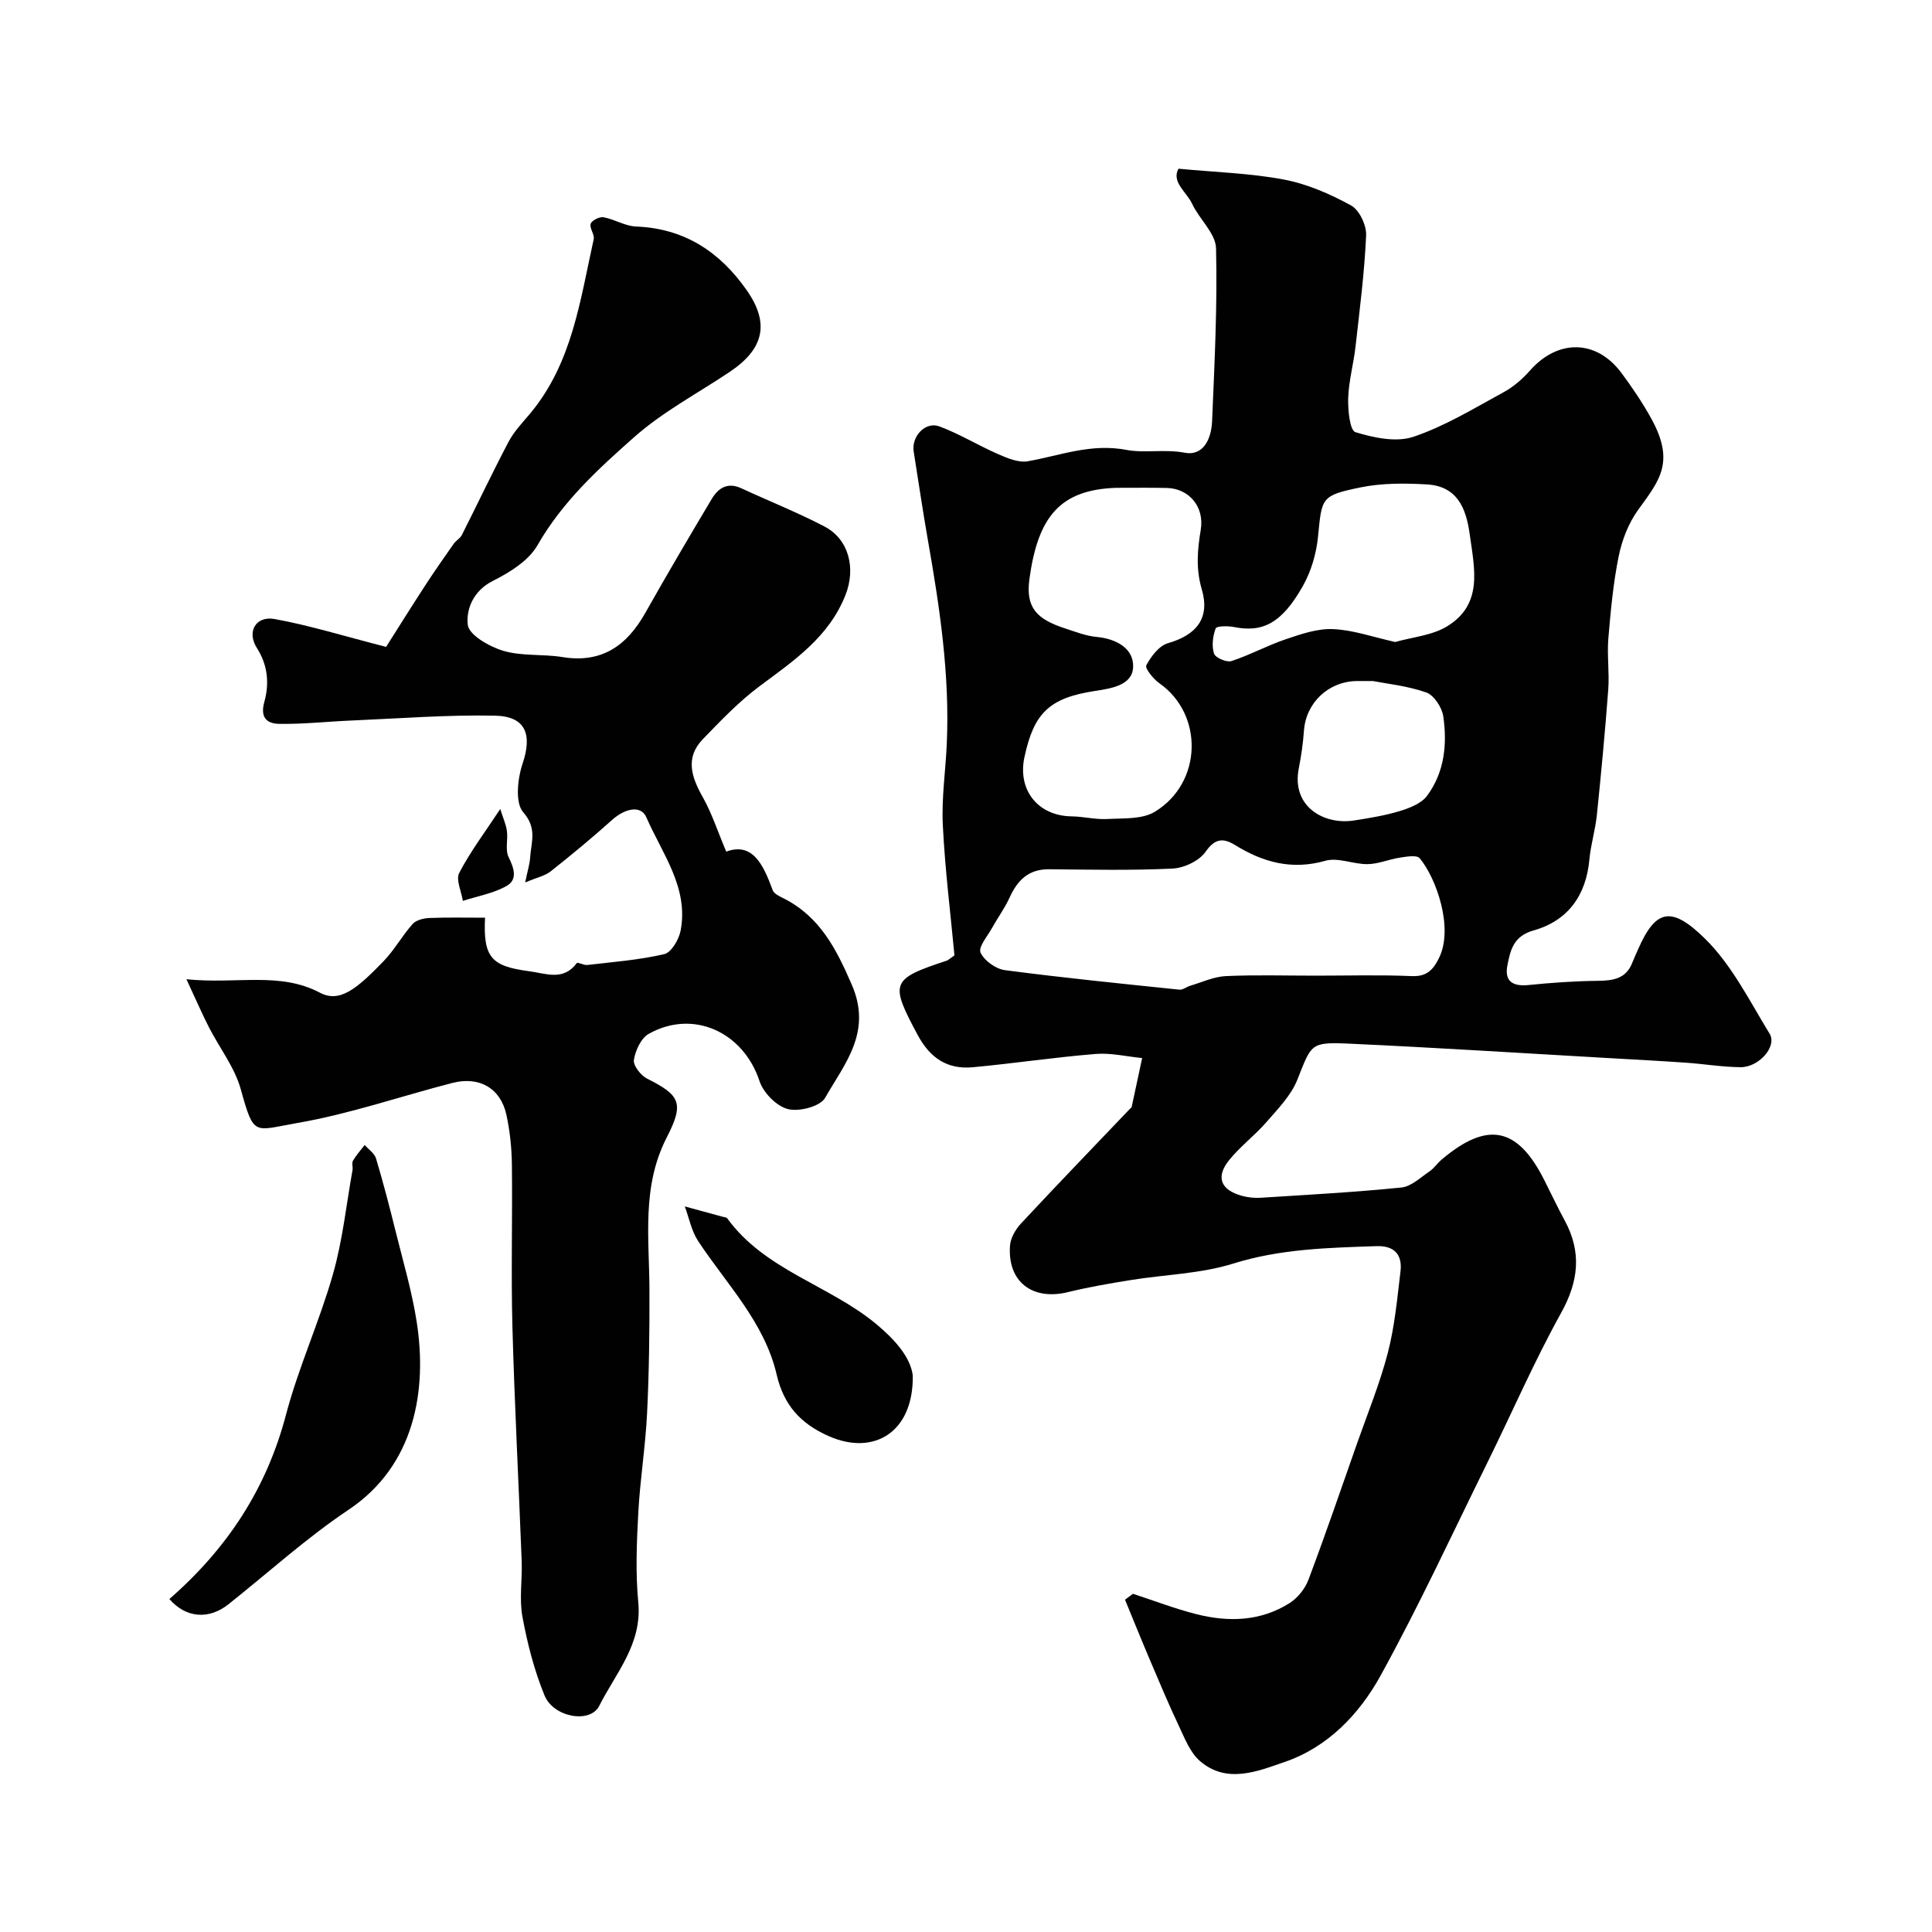
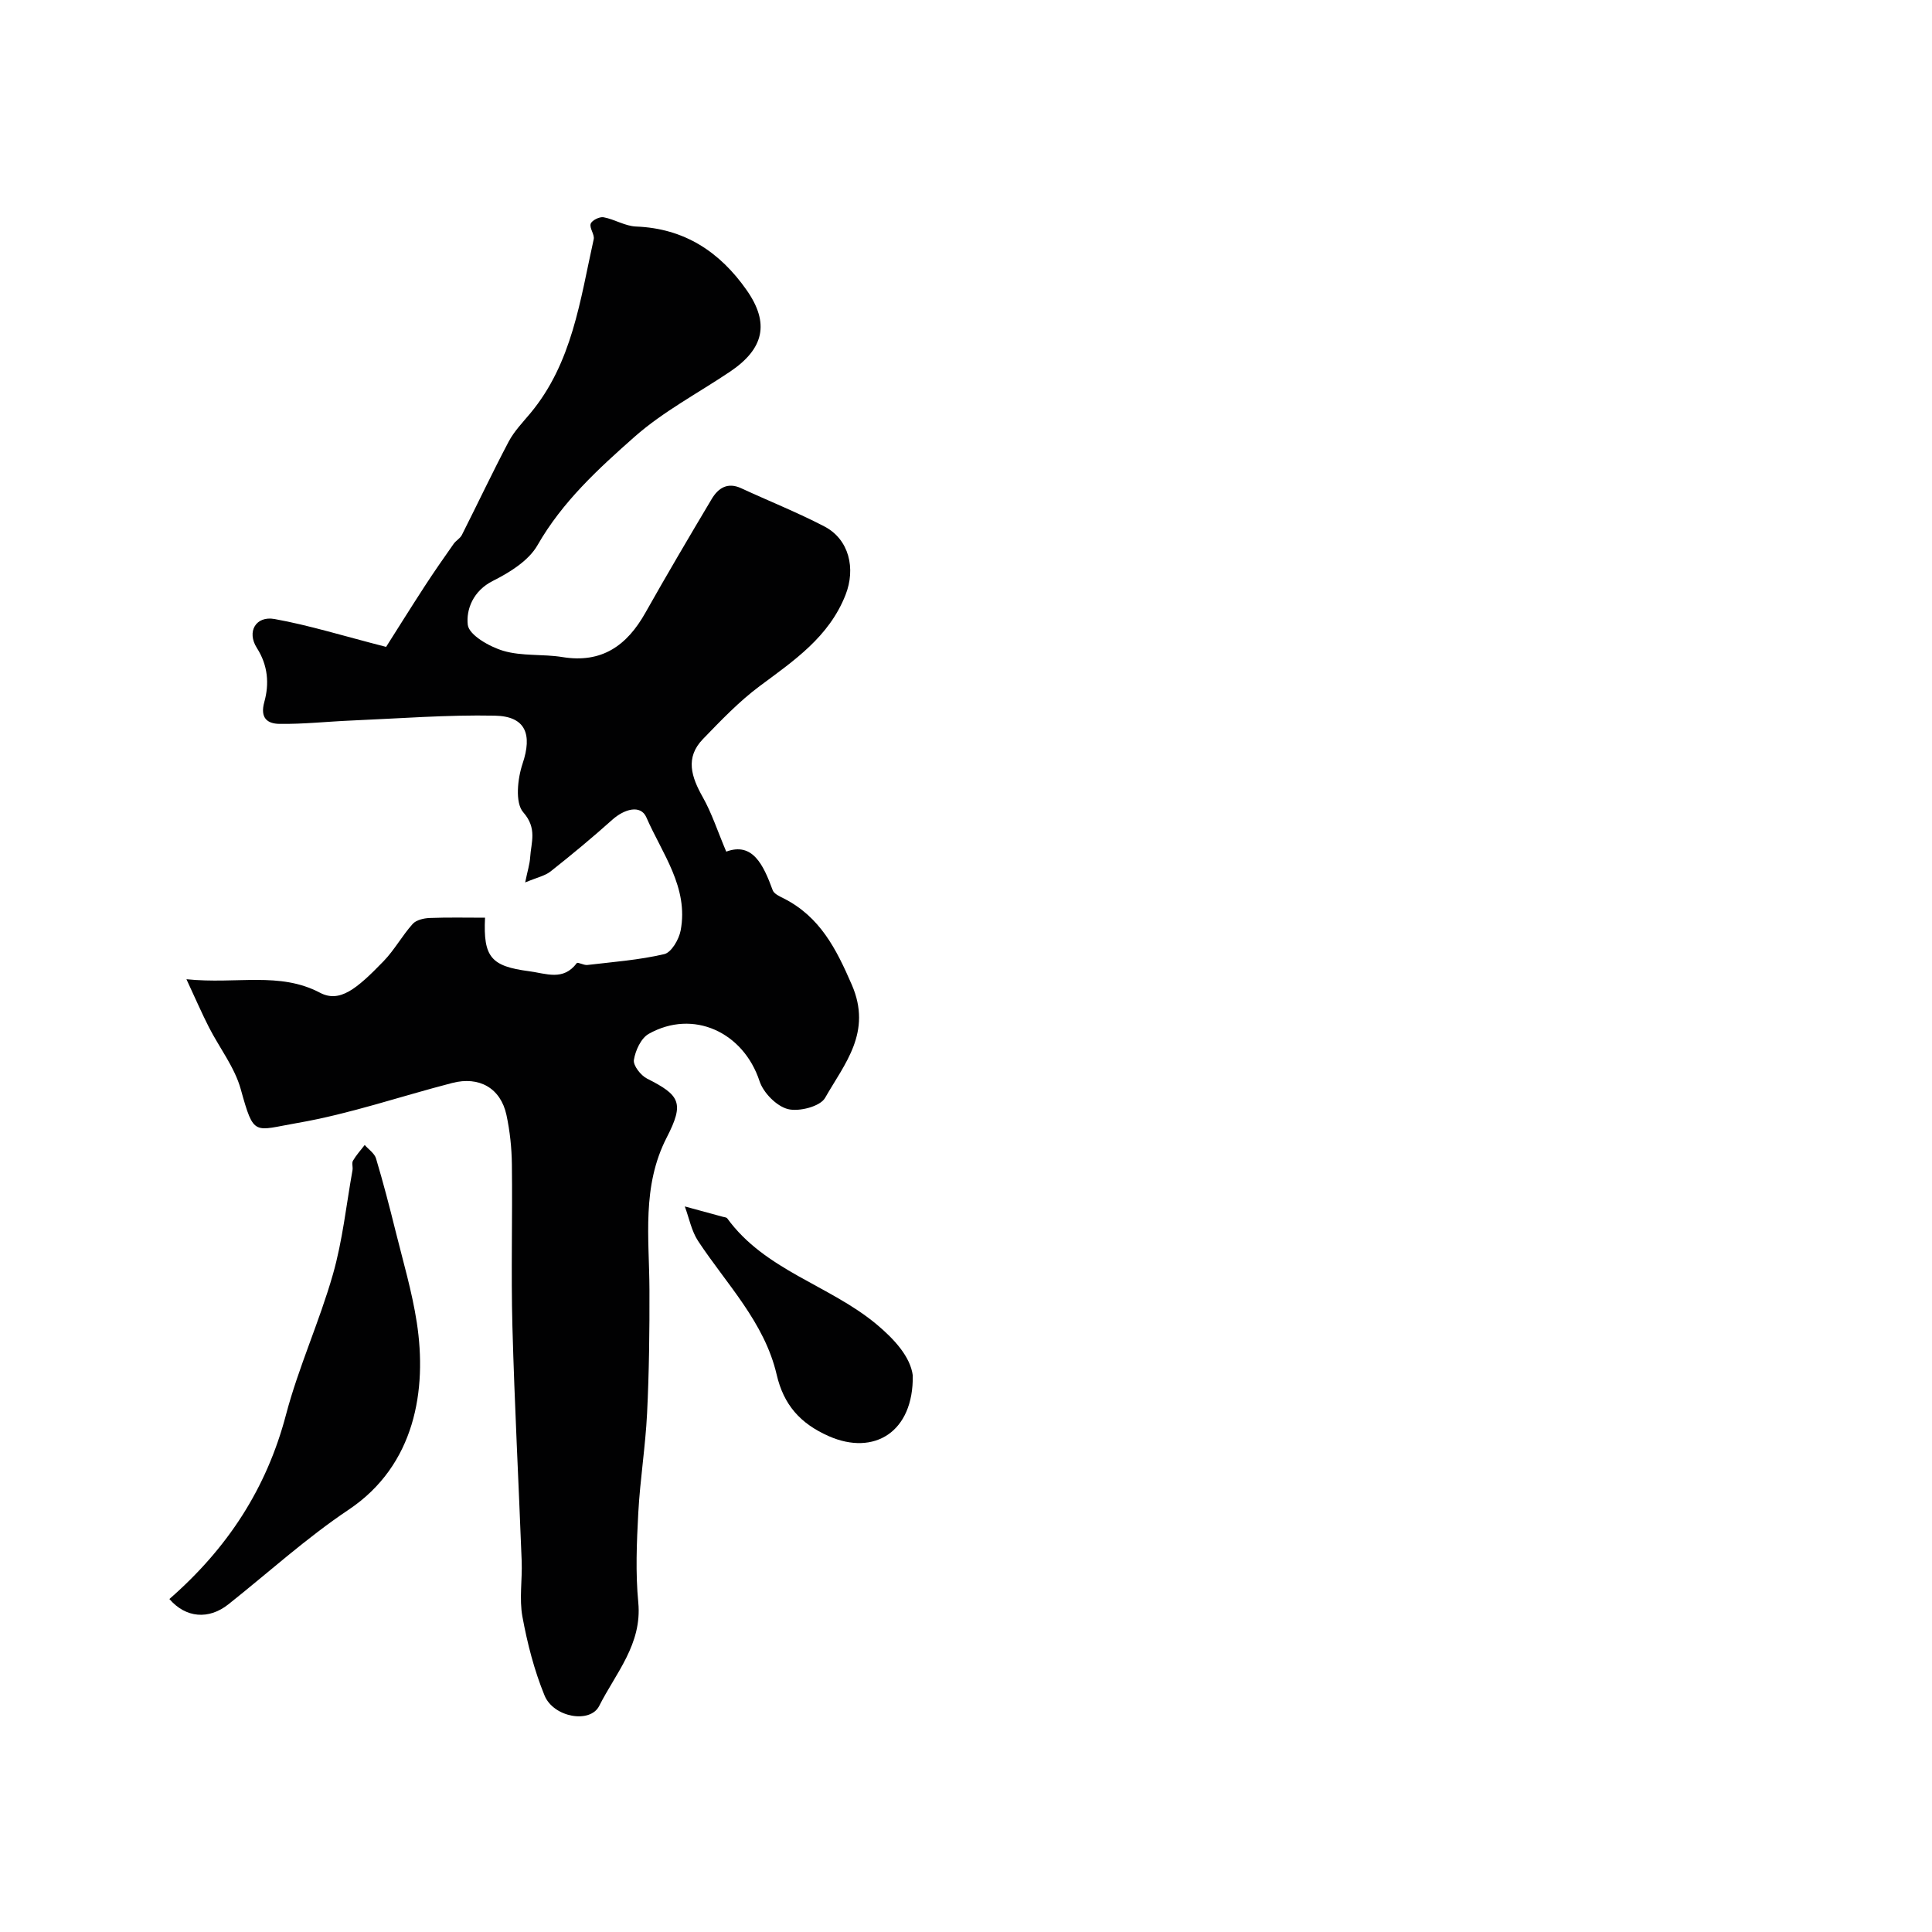
<svg xmlns="http://www.w3.org/2000/svg" enable-background="new 0 0 400 400" viewBox="0 0 400 400">
  <g fill="#010102">
-     <path d="m234.57 329.98c4.36 1.42 8.66 3.08 13.1 4.21 6.67 1.69 13.33 1.51 19.33-2.29 1.67-1.06 3.2-2.97 3.9-4.83 3.51-9.33 6.75-18.77 10.05-28.18 2.19-6.24 4.72-12.4 6.38-18.79 1.43-5.5 1.95-11.25 2.63-16.92.41-3.46-1.34-5.3-4.95-5.18-9.99.34-19.89.55-29.68 3.61-6.79 2.12-14.18 2.27-21.28 3.42-4.34.7-8.68 1.45-12.94 2.49-7.36 1.8-12.54-2.14-12-9.62.11-1.58 1.14-3.36 2.26-4.57 7.45-8 15.05-15.87 22.59-23.78.11-.12.31-.22.34-.36.73-3.37 1.45-6.75 2.17-10.13-3.21-.31-6.47-1.11-9.63-.85-8.49.69-16.92 1.96-25.4 2.75-5.27.5-8.87-1.87-11.45-6.69-5.77-10.77-5.61-11.56 6.04-15.38.27-.09.5-.34 1.58-1.09-.81-8.66-1.96-17.8-2.41-26.99-.28-5.57.57-11.19.82-16.79.64-14.24-1.45-28.23-3.91-42.19-1.07-6.09-1.96-12.22-2.94-18.33-.5-3.12 2.39-6.3 5.31-5.22 4.19 1.55 8.05 3.95 12.16 5.74 1.93.84 4.24 1.82 6.15 1.48 6.76-1.19 13.06-3.76 20.44-2.35 3.67.7 7.89-.2 12.06.58 3.97.75 5.52-3.07 5.66-6.51.5-11.93 1.11-23.87.82-35.79-.07-3.11-3.46-6.04-4.95-9.23-1.15-2.47-4.34-4.51-2.83-7.27 7.65.73 14.86.92 21.85 2.25 4.82.91 9.56 2.99 13.89 5.36 1.72.94 3.21 4.12 3.11 6.2-.34 7.68-1.33 15.34-2.19 22.99-.4 3.57-1.4 7.09-1.52 10.65-.08 2.45.33 6.74 1.49 7.09 3.8 1.17 8.46 2.16 12.02.96 6.51-2.19 12.54-5.89 18.64-9.21 2.05-1.11 3.94-2.75 5.49-4.51 5.78-6.55 13.77-6.46 18.95.53 2.23 3.01 4.35 6.14 6.16 9.42 5 9.07 1.65 12.85-2.74 18.93-1.98 2.74-3.32 6.21-4 9.54-1.14 5.6-1.67 11.35-2.15 17.06-.29 3.5.24 7.07-.02 10.58-.65 8.68-1.47 17.35-2.36 26.01-.32 3.07-1.26 6.08-1.54 9.15-.68 7.47-4.46 12.71-11.57 14.71-4.17 1.17-4.79 4.1-5.41 7.23-.65 3.31 1.12 4.4 4.37 4.07 4.76-.48 9.55-.82 14.33-.87 3.19-.03 5.88-.42 7.17-3.78.35-.91.78-1.8 1.17-2.7 3.67-8.43 6.95-9.04 13.85-2.27 5.56 5.46 9.25 12.91 13.4 19.7 1.6 2.61-2.19 6.96-6.02 6.93-3.77-.03-7.53-.67-11.29-.93-5.6-.39-11.2-.68-16.8-1-17.64-1-35.26-2.14-52.91-2.94-8.11-.37-7.81.06-10.77 7.49-1.3 3.25-4.02 6.02-6.39 8.75-2.39 2.76-5.4 5-7.69 7.83-2.87 3.54-1.81 6.22 2.64 7.44 1.25.34 2.62.48 3.92.39 9.7-.62 19.41-1.14 29.08-2.12 2.03-.21 3.94-2.07 5.8-3.33.95-.64 1.62-1.68 2.5-2.43 9.51-8.05 15.75-6.79 21.3 4.27 1.4 2.78 2.73 5.6 4.21 8.33 3.54 6.55 2.89 12.57-.76 19.14-5.57 10.05-10.15 20.63-15.24 30.95-7.28 14.77-14.2 29.74-22.14 44.15-4.38 7.95-10.93 14.8-19.8 17.84-5.58 1.92-12.04 4.65-17.61-.2-2.04-1.78-3.15-4.74-4.37-7.31-2.15-4.54-4.08-9.18-6.05-13.8-1.73-4.07-3.38-8.18-5.07-12.27.55-.4 1.1-.81 1.65-1.22zm37.71-127.98c6.66 0 13.34-.19 19.99.09 3.06.13 4.38-1.2 5.62-3.66 3.18-6.29-.59-16.75-3.97-20.75-.6-.71-2.74-.32-4.13-.11-2.23.34-4.42 1.31-6.63 1.34-2.92.05-6.11-1.44-8.74-.7-6.93 1.97-12.87.35-18.68-3.23-2.38-1.47-4.14-1.51-6.13 1.36-1.32 1.89-4.46 3.38-6.87 3.49-8.5.41-17.03.22-25.54.14-4.26-.04-6.56 2.29-8.19 5.89-.99 2.18-2.44 4.14-3.61 6.25-.95 1.71-2.89 3.98-2.39 5.11.75 1.67 3.16 3.39 5.05 3.64 12.01 1.58 24.07 2.79 36.13 4.04.7.07 1.46-.58 2.22-.81 2.45-.72 4.89-1.88 7.37-2 6.16-.28 12.34-.09 18.5-.09zm-41.19-101c-11.69.39-16.21 6.06-17.96 18.89-.8 5.89 1.47 8.3 7.4 10.22 2.15.7 4.31 1.56 6.52 1.76 4.12.38 7.71 2.42 7.55 6.25-.16 3.73-4.38 4.4-7.92 4.94-9.45 1.45-12.62 4.56-14.58 13.7-1.47 6.85 2.83 12.17 9.78 12.26 2.45.03 4.91.68 7.34.55 3.34-.19 7.23.1 9.87-1.5 9.88-5.99 10.13-20.16.97-26.59-1.26-.88-3.06-3.12-2.73-3.73.97-1.84 2.64-4.05 4.47-4.58 5.95-1.71 8.77-5.2 7.01-11.18-1.24-4.24-.9-8.11-.21-12.29.81-4.89-2.54-8.56-6.97-8.67-3.51-.09-7.03-.02-10.54-.03zm57.77 31.92c3.57-1.02 7.65-1.35 10.76-3.25 7.5-4.6 5.64-11.97 4.67-19.05-.76-5.56-2.67-9.98-8.91-10.33-4.57-.26-9.3-.29-13.74.63-8.2 1.69-7.95 2.12-8.76 10.2-.34 3.46-1.4 7.11-3.1 10.14-4.35 7.74-8.3 9.76-14.3 8.56-1.26-.25-3.6-.23-3.79.28-.59 1.6-.85 3.64-.34 5.22.28.86 2.61 1.87 3.6 1.55 3.83-1.25 7.42-3.23 11.25-4.52 3.17-1.07 6.56-2.25 9.8-2.1 4.16.18 8.25 1.64 12.86 2.67zm-4.62 8.08c-2 0-2.66-.01-3.33 0-5.88.08-10.52 4.5-10.94 10.26-.19 2.6-.55 5.21-1.06 7.76-1.61 8.05 5.29 11.8 11.37 10.86 3.21-.5 6.44-1.02 9.53-1.96 2.05-.62 4.47-1.57 5.65-3.16 3.6-4.85 4.2-10.68 3.35-16.47-.27-1.83-1.92-4.36-3.51-4.92-3.93-1.38-8.2-1.81-11.06-2.37z" />
    <path d="m79.94 133.93c2.06-3.24 4.98-7.93 7.99-12.56 1.93-2.97 3.96-5.88 6-8.78.47-.67 1.33-1.11 1.69-1.82 3.25-6.43 6.33-12.96 9.69-19.33 1.13-2.14 2.89-3.96 4.47-5.85 8.71-10.44 10.34-23.47 13.14-36.06.22-.98-.93-2.31-.62-3.21.24-.7 1.83-1.49 2.66-1.34 2.28.42 4.46 1.83 6.72 1.92 10.02.38 17.36 5.25 22.91 13.17 4.78 6.83 3.62 12.13-3.46 16.89-6.62 4.45-13.83 8.24-19.76 13.48-7.49 6.62-14.94 13.44-20.08 22.43-1.84 3.22-5.76 5.65-9.25 7.4-4.1 2.05-5.56 5.95-5.19 9.1.25 2.11 4.5 4.53 7.37 5.38 3.87 1.14 8.18.63 12.23 1.29 8.15 1.33 13.34-2.38 17.15-9.14 4.47-7.93 9.09-15.77 13.75-23.59 1.35-2.26 3.28-3.54 6.12-2.22 5.73 2.65 11.61 4.99 17.2 7.9 5.15 2.68 6.53 8.73 4.39 14.17-3.44 8.74-10.68 13.61-17.76 18.88-4.28 3.18-8.03 7.12-11.76 10.97-3.75 3.87-2.38 7.88-.03 12.05 1.85 3.28 3.02 6.93 4.85 11.26 5.46-2.02 7.68 2.7 9.62 7.99.28.76 1.45 1.28 2.31 1.71 7.47 3.81 10.82 10.37 14.07 17.87 4.26 9.83-1.5 16.33-5.54 23.42-1.01 1.78-5.4 2.91-7.71 2.31-2.35-.61-5.07-3.38-5.86-5.79-3.34-10.14-13.72-14.96-22.94-9.78-1.6.9-2.76 3.45-3.07 5.4-.18 1.15 1.42 3.2 2.72 3.86 6.82 3.44 7.77 5.02 4.08 12.19-5.22 10.16-3.62 20.84-3.58 31.48.03 8.55-.07 17.11-.49 25.65-.34 6.88-1.45 13.72-1.82 20.59-.33 6.17-.59 12.42 0 18.55.82 8.62-4.67 14.63-8.09 21.42-1.87 3.72-9.46 2.38-11.32-2.16-2.13-5.2-3.56-10.77-4.58-16.32-.68-3.71-.01-7.65-.15-11.47-.62-16.2-1.48-32.4-1.92-48.6-.3-11.18.03-22.38-.11-33.56-.04-3.43-.41-6.91-1.13-10.26-1.2-5.52-5.62-8.06-11.23-6.6-10.69 2.76-21.21 6.41-32.04 8.28-9.06 1.56-8.97 2.97-11.74-7.01-1.26-4.53-4.4-8.53-6.59-12.82-1.45-2.84-2.72-5.78-4.65-9.93 10.47 1.07 19.26-1.62 27.64 2.79 4.07 2.14 7.54-.7 13.18-6.53 2.25-2.33 3.85-5.29 6.02-7.71.73-.82 2.3-1.18 3.5-1.23 3.82-.15 7.65-.06 11.48-.06-.4 8.23 1.31 10.05 9.11 11.08 3.58.47 7.07 2.07 9.89-1.68.19-.26 1.45.47 2.17.39 5.34-.63 10.74-1.03 15.94-2.25 1.47-.34 3.04-3.04 3.39-4.89 1.69-8.91-3.84-15.93-7.09-23.41-1.2-2.76-4.64-1.69-7.05.47-4.13 3.7-8.41 7.25-12.76 10.69-1.18.94-2.84 1.27-5.29 2.3.5-2.43.94-3.78 1.03-5.16.2-3.16 1.51-6.02-1.43-9.37-1.72-1.96-1.18-6.96-.13-10.08 2.02-6.02.68-9.79-5.74-9.92-9.91-.2-19.85.59-29.77 1.01-4.94.21-9.89.76-14.83.69-2.46-.03-4.08-1.16-3.13-4.56 1.03-3.71.77-7.53-1.55-11.16-2.14-3.36-.22-6.68 3.65-5.99 7.18 1.29 14.23 3.5 23.11 5.77z" />
    <path d="m35.07 331.06c12.03-10.5 20.12-22.87 24.14-38.15 2.6-9.86 6.92-19.26 9.72-29.08 2-7 2.76-14.35 4.05-21.55.12-.65-.19-1.47.1-1.97.68-1.16 1.6-2.18 2.43-3.25.8.92 2.02 1.72 2.34 2.78 1.49 4.98 2.8 10.01 4.05 15.06 1.56 6.28 3.41 12.52 4.39 18.89 2.15 13.94-.32 29.55-14.11 38.78-8.74 5.85-16.6 13-24.86 19.56-4.09 3.27-8.87 2.86-12.25-1.07z" />
    <path d="m188.98 284.76c.18 11.75-8.02 16.7-17.37 12.59-5.94-2.62-9.36-6.5-10.81-12.75-2.53-10.86-10.36-18.71-16.26-27.65-1.38-2.09-1.86-4.76-2.76-7.17 2.62.71 5.24 1.43 7.86 2.14.32.09.76.11.92.32 7.82 10.76 21.1 13.81 30.83 21.87 3.85 3.2 7.09 6.83 7.59 10.65z" />
-     <path d="m103.57 167.5c.56 1.79 1.18 3.13 1.38 4.54.25 1.8-.39 3.92.35 5.41 1.14 2.32 1.91 4.66-.42 5.98-2.73 1.54-6.01 2.1-9.05 3.09-.3-1.96-1.49-4.38-.75-5.8 2.27-4.37 5.28-8.35 8.49-13.22z" />
  </g>
</svg>